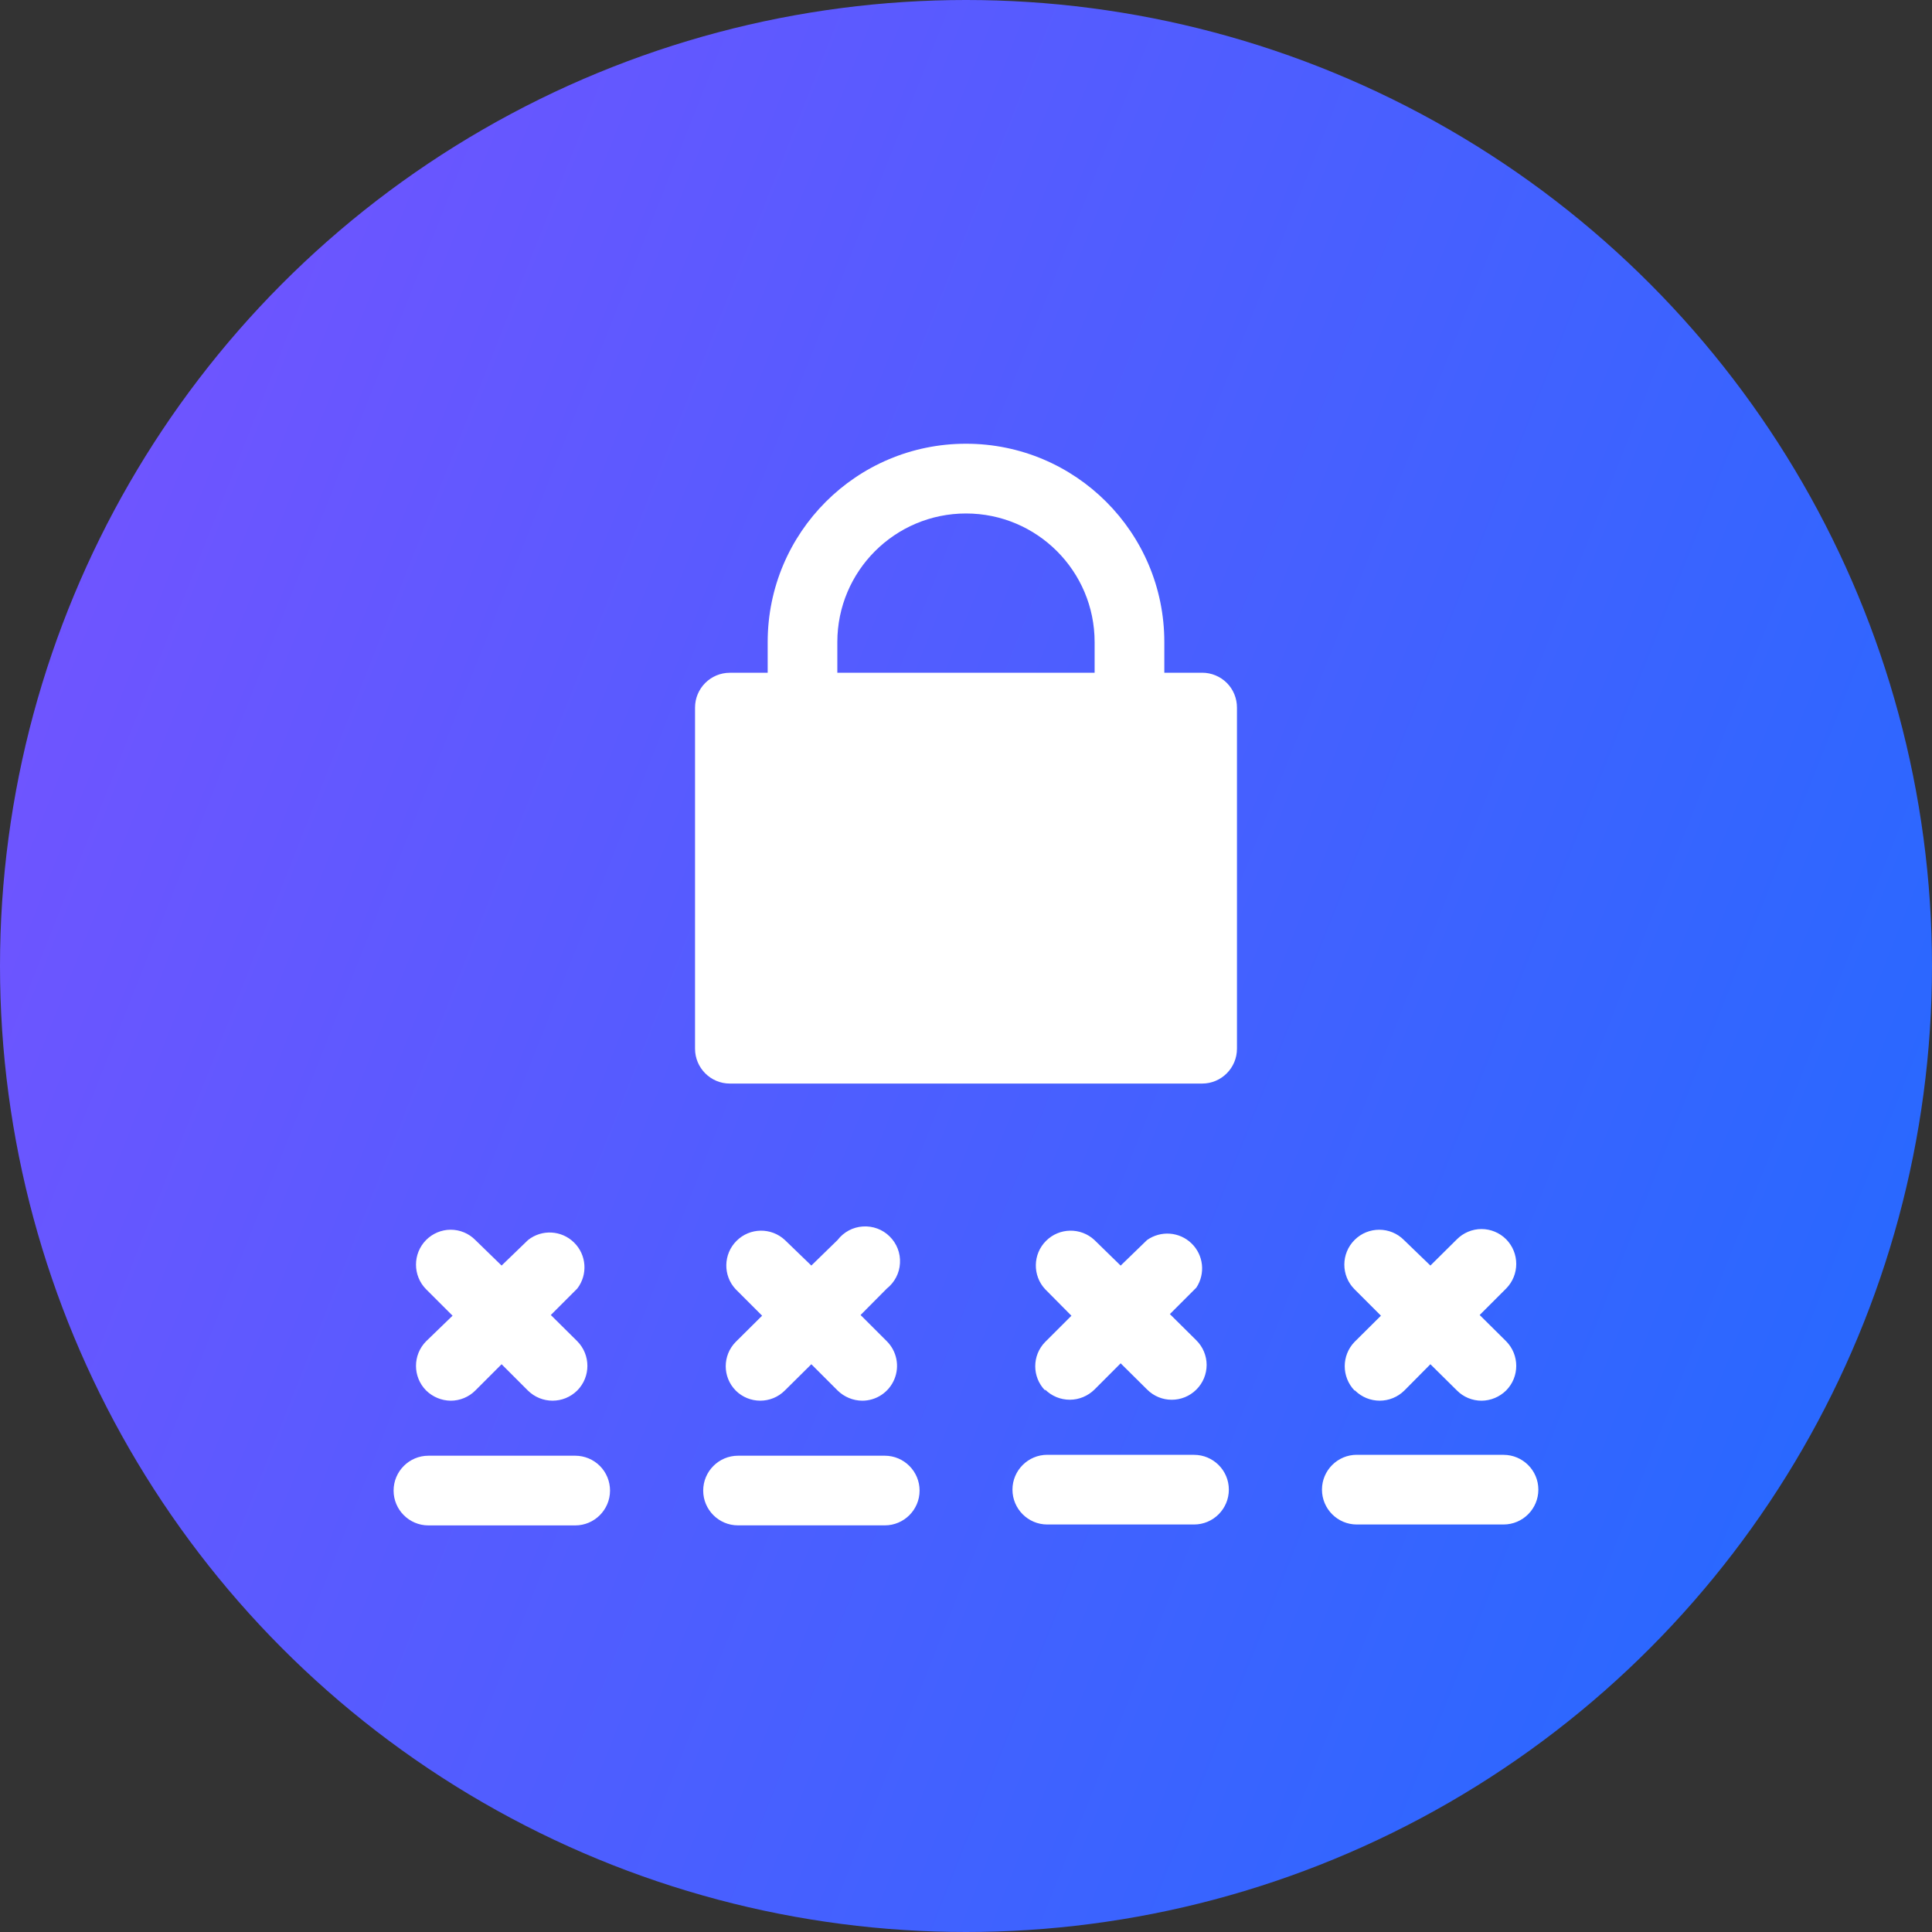
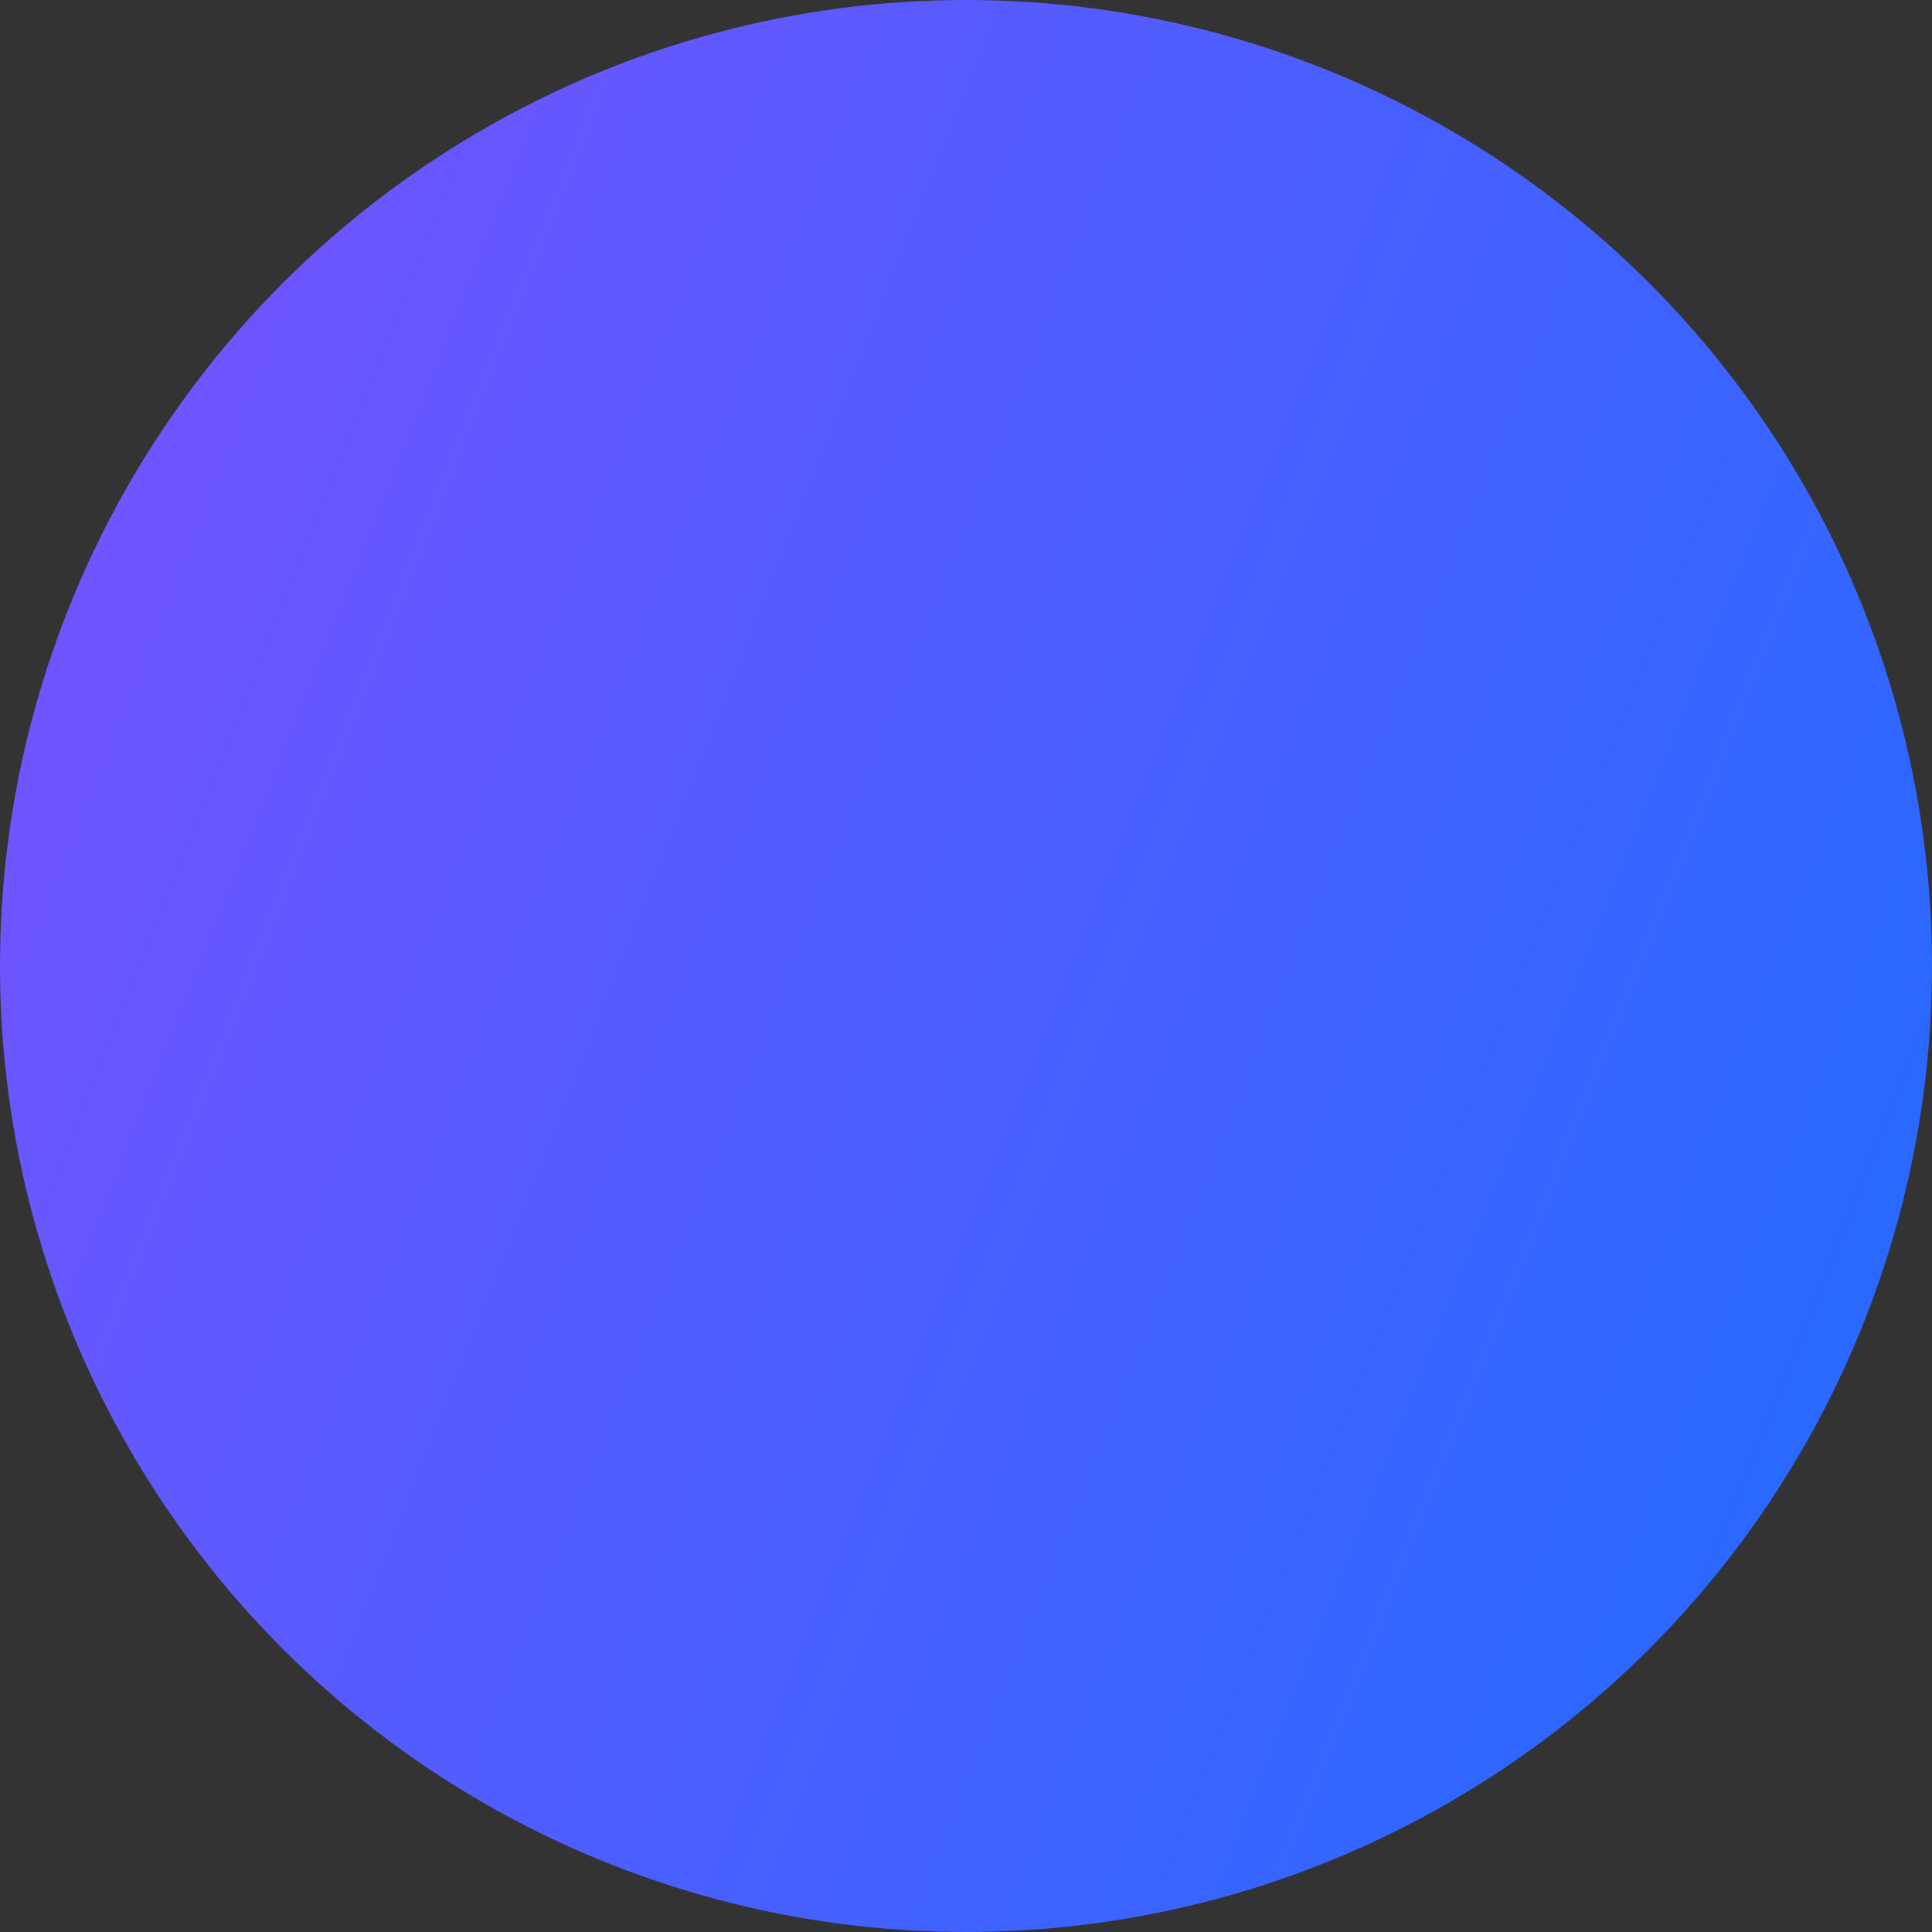
<svg xmlns="http://www.w3.org/2000/svg" width="40" height="40" viewBox="0 0 40 40">
  <rect x="0" y="0" width="40" height="40" fill="#333333" stroke="none" />
  <defs>
    <linearGradient id="dnqv0dvbia" x1="0%" x2="99.047%" y1="35.269%" y2="74.505%">
      <stop offset="0%" stop-color="#7054FF" />
      <stop offset="100%" stop-color="#2669FF" />
    </linearGradient>
  </defs>
  <g fill="none" fill-rule="evenodd">
    <g fill-rule="nonzero">
      <g transform="translate(-1092 -2415) translate(1092 2415)">
        <circle cx="20" cy="20" r="20" fill="url(#dnqv0dvbia)" />
        <g fill="#FFF">
-           <path d="M4.63 21.86c0 .398-.323.722-.721.722H.87c-.398 0-.721-.324-.721-.721 0-.398.323-.722.721-.722H3.91c.19 0 .375.076.51.212.135.135.21.319.21.51zm2.6-2.072c.282.282.739.282 1.02 0l.548-.543.543.543c.136.134.319.21.51.212.292 0 .554-.175.666-.445.112-.27.05-.579-.156-.786l-.544-.543.544-.548c.162-.129.262-.32.272-.526.012-.207-.066-.408-.214-.553-.146-.146-.35-.22-.555-.206-.207.013-.396.115-.523.28l-.543.529-.548-.529c-.284-.264-.727-.257-1.001.018-.275.274-.283.718-.018 1.001l.548.548-.548.544c-.274.279-.274.726 0 1.004zm-6.408 0c.136.134.319.21.51.212.19 0 .375-.076.51-.212l.543-.543.543.543c.284.282.74.282 1.024 0 .279-.282.279-.736 0-1.019l-.548-.543.548-.548c.221-.289.193-.697-.066-.952-.259-.256-.667-.279-.953-.053l-.548.529-.544-.529c-.134-.136-.318-.213-.51-.213-.19 0-.374.077-.509.213-.279.283-.279.737 0 1.02l.548.547-.548.53c-.279.282-.279.736 0 1.018zm19.231 0c.284.282.74.282 1.024 0l.538-.543.549.543c.134.136.318.212.51.212.19-.001.373-.078.509-.212.279-.282.279-.736 0-1.019l-.548-.543.548-.548c.279-.283.279-.737 0-1.02-.135-.135-.319-.212-.51-.212s-.375.077-.51.213l-.548.543-.548-.529c-.28-.282-.739-.284-1.021-.002-.283.281-.284.739-.003 1.021l.548.548-.548.544c-.269.28-.269.723 0 1.004h.01zm-9.736 1.351H7.28c-.398 0-.721.324-.721.722 0 .397.323.72.72.72h3.04c.397 0 .72-.323.72-.72 0-.398-.323-.722-.72-.722zM17.61 5.65v7.062c0 .398-.323.722-.72.722H7.11c-.397 0-.72-.324-.72-.722V5.65c0-.398.323-.721.72-.721h.784v-.635C7.894 2.025 9.732.187 12 .187s4.106 1.838 4.106 4.106v.635h.784c.19 0 .375.076.51.211s.21.319.21.51zm-2.947-1.356c0-1.47-1.192-2.663-2.663-2.663-1.471 0-2.664 1.192-2.664 2.663v.635h5.327v-.635zM23.13 21.12H20.09c-.397 0-.72.324-.72.721 0 .398.323.722.72.722h3.039c.398 0 .721-.324.721-.722 0-.397-.323-.72-.721-.72zm-6.409 0h-3.038c-.398 0-.721.324-.721.721 0 .398.323.722.72.722h3.04c.397 0 .72-.324.72-.722 0-.397-.323-.72-.72-.72zm-3.082-1.35c.135.135.319.21.51.21s.374-.077.51-.21l.543-.544.548.543c.281.282.738.282 1.02 0 .135-.134.212-.318.212-.51 0-.19-.077-.374-.213-.509l-.548-.543.548-.548c.191-.29.15-.674-.1-.916s-.635-.27-.92-.07l-.547.53-.543-.53c-.284-.264-.728-.257-1.002.018-.275.274-.282.718-.018 1.001l.544.549-.544.543c-.274.279-.274.726 0 1.005v-.02z" transform="translate(8 9)" />
-         </g>
+           </g>
      </g>
    </g>
  </g>
</svg>